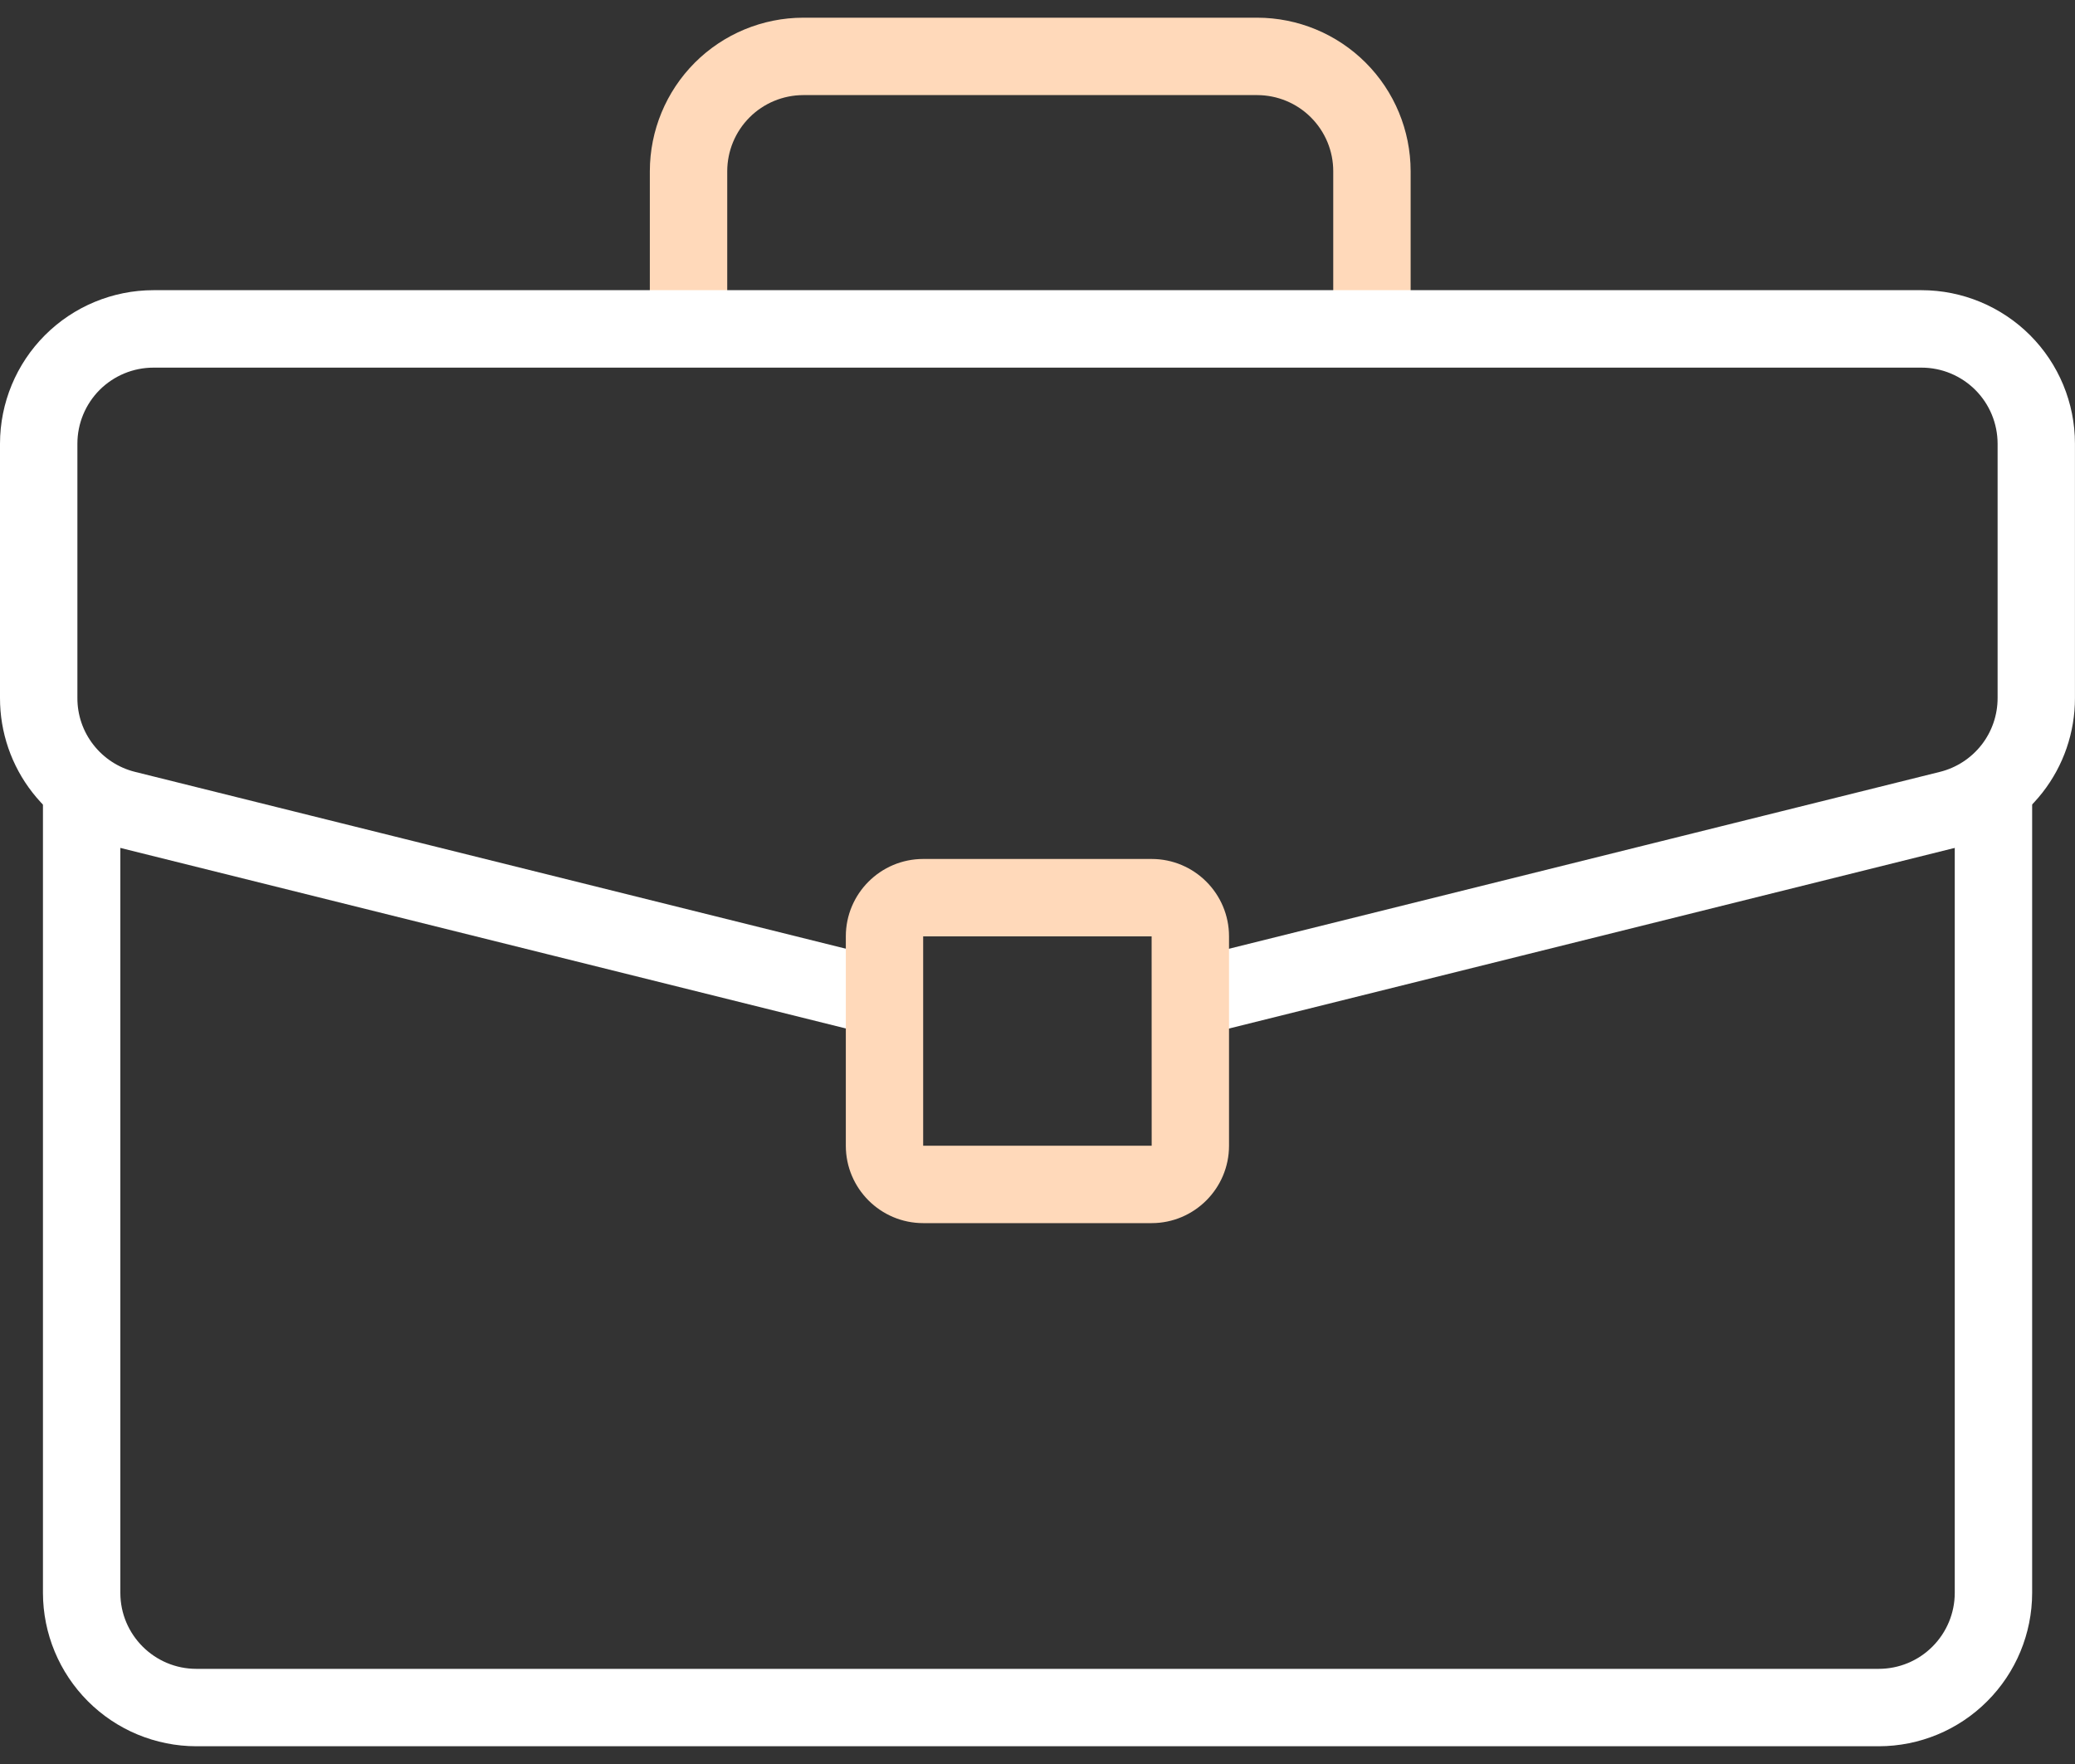
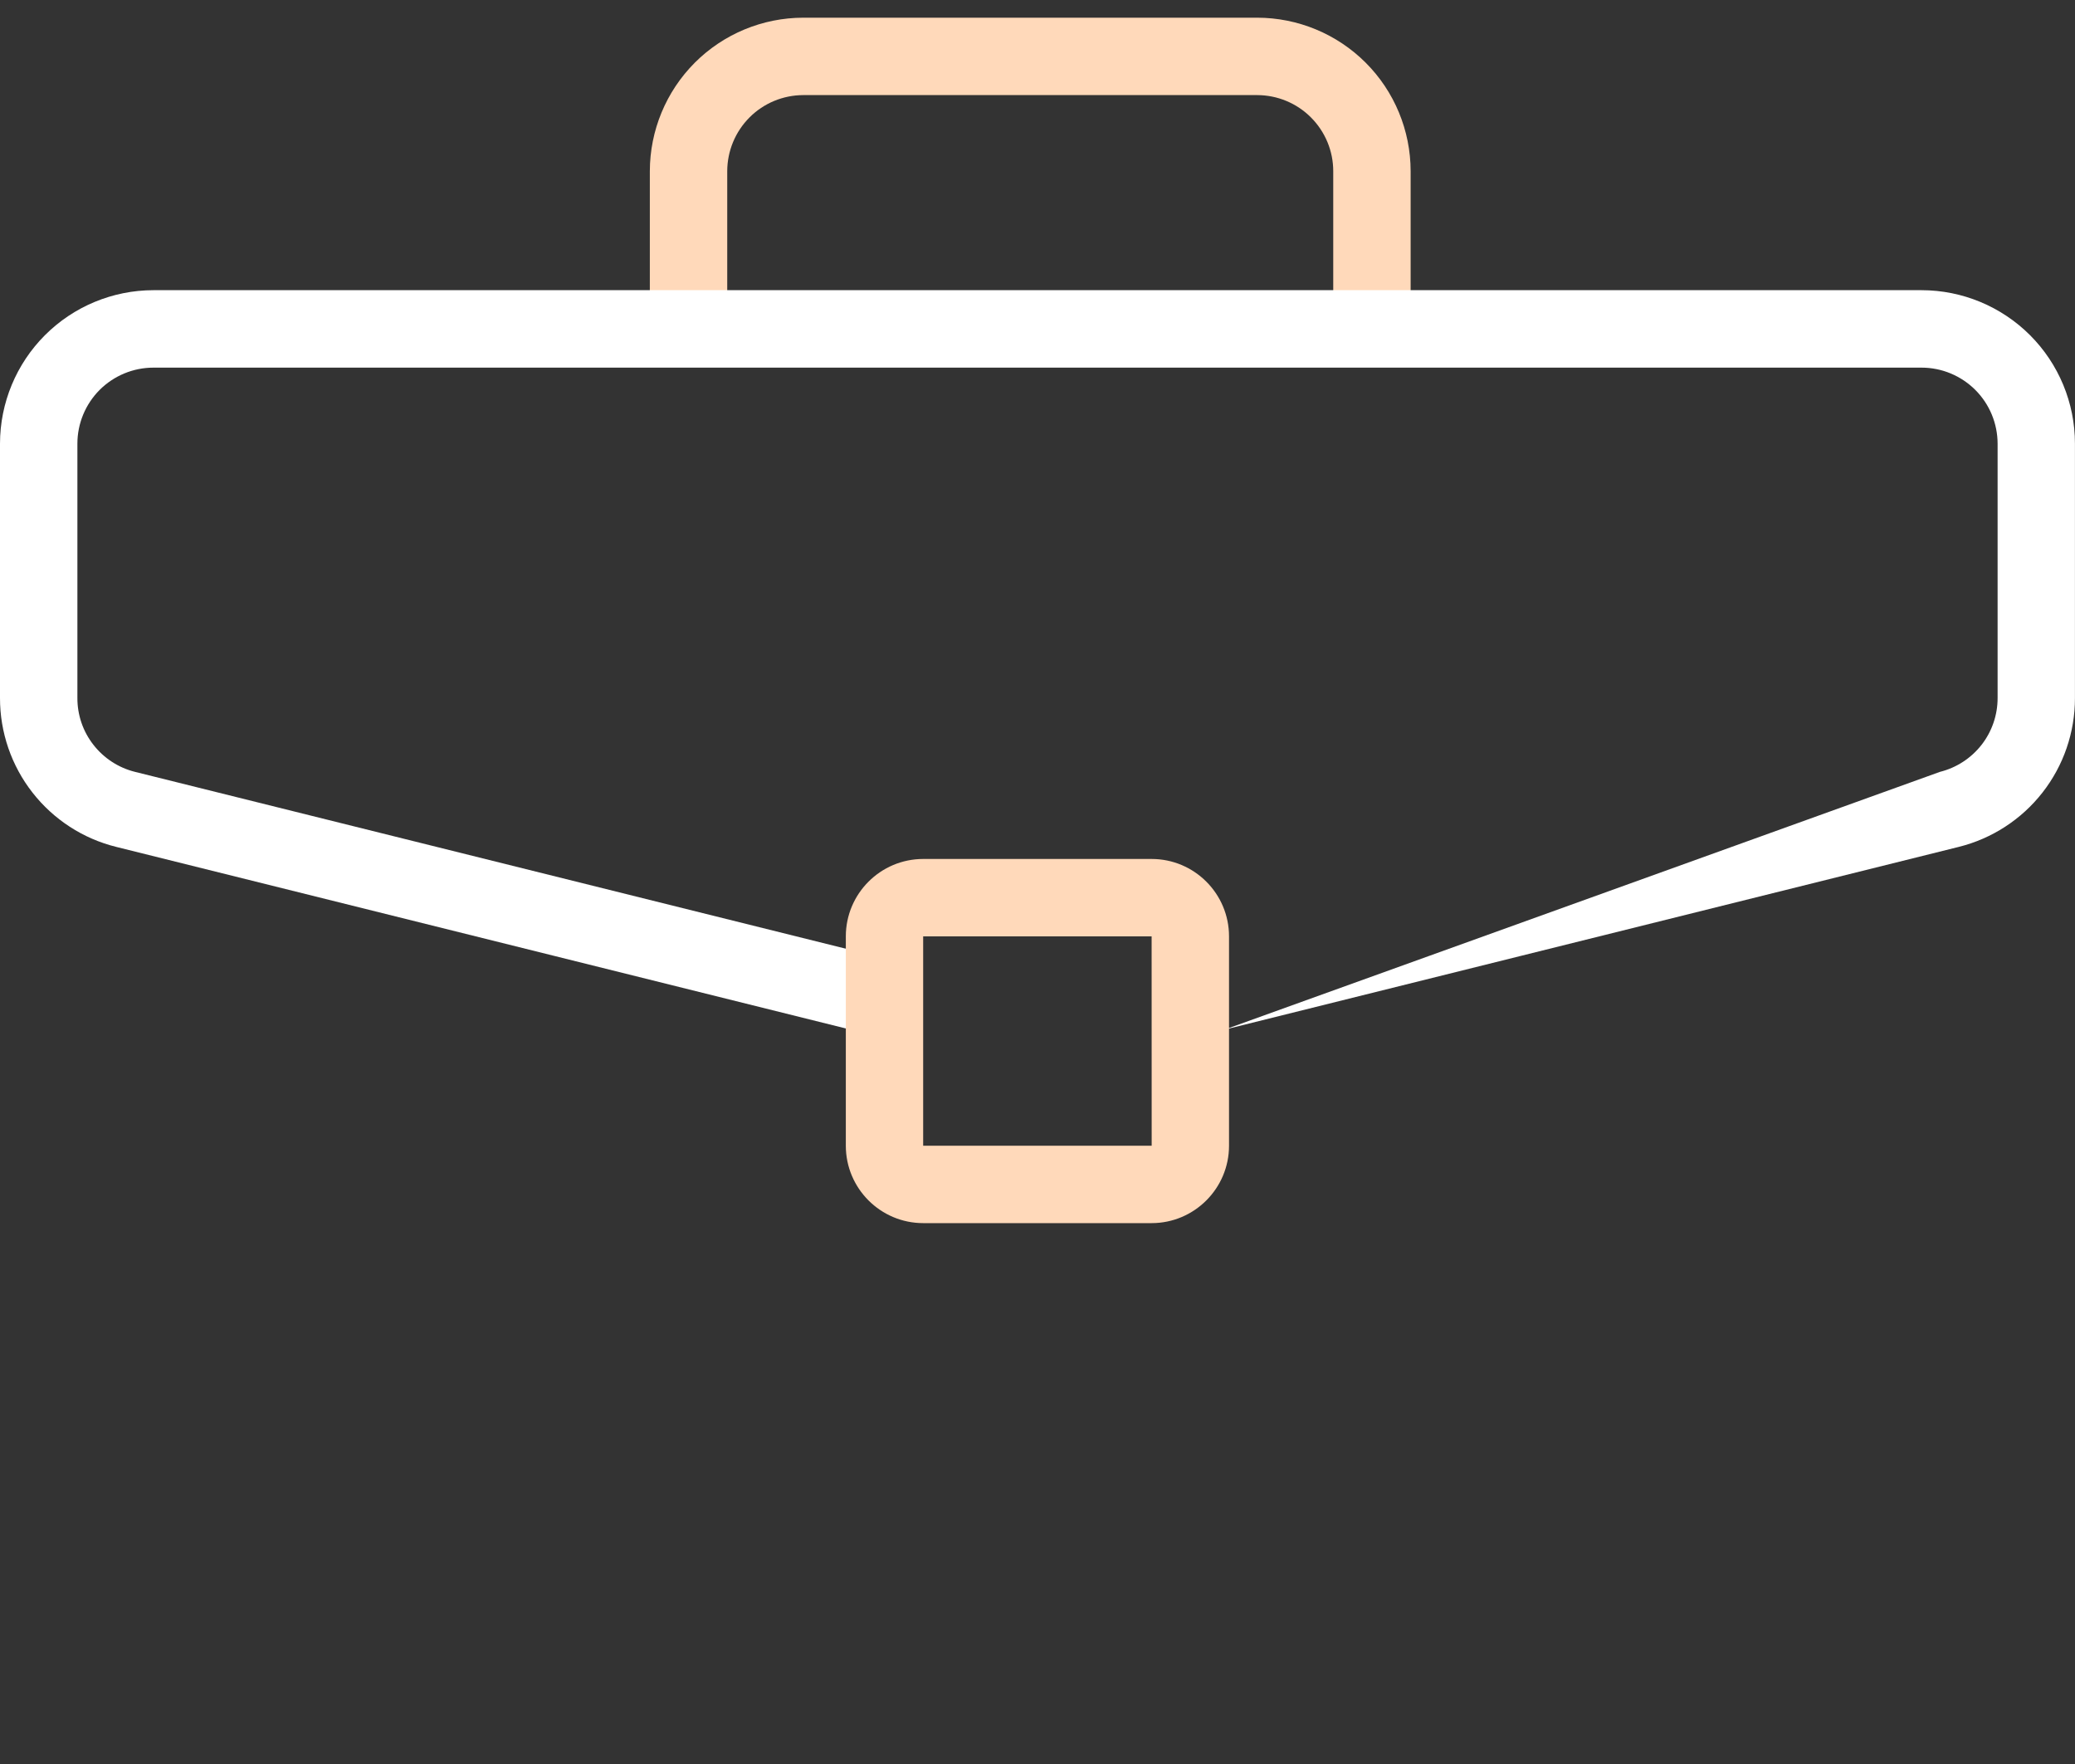
<svg xmlns="http://www.w3.org/2000/svg" width="40" height="34" viewBox="0 0 40 34" fill="none">
  <rect x="0" y="0" width="40" height="34" fill="#333333" stroke="none" />
  <path d="M27.193 6.339H25.701V3.299C25.701 2.91 25.546 2.538 25.271 2.263C24.997 1.988 24.624 1.834 24.236 1.833H15.484C15.096 1.834 14.723 1.988 14.449 2.263C14.174 2.538 14.02 2.91 14.019 3.299V6.339H12.527V3.299C12.528 2.515 12.84 1.763 13.394 1.208C13.948 0.654 14.7 0.342 15.484 0.341H24.236C25.02 0.342 25.772 0.654 26.326 1.208C26.881 1.763 27.192 2.515 27.193 3.299V6.339Z" fill="#FFD9BA" />
-   <path d="M16.51 19.874L2.243 16.324C1.602 16.166 1.033 15.797 0.626 15.276C0.219 14.756 -0.001 14.114 3.33491e-06 13.454V8.55C0.001 7.766 0.313 7.014 0.867 6.46C1.421 5.906 2.173 5.594 2.957 5.593H37.043C37.827 5.594 38.578 5.906 39.133 6.46C39.687 7.014 39.999 7.766 39.999 8.55V13.454C40 14.114 39.78 14.756 39.373 15.276C38.967 15.796 38.397 16.165 37.757 16.324L23.604 19.846L23.244 18.398L37.397 14.877C37.714 14.798 37.996 14.615 38.198 14.357C38.399 14.1 38.508 13.782 38.508 13.455V8.551C38.507 8.162 38.353 7.79 38.078 7.515C37.803 7.241 37.431 7.086 37.043 7.086H2.957C2.568 7.086 2.196 7.241 1.921 7.515C1.647 7.79 1.492 8.162 1.492 8.551V13.455C1.491 13.782 1.6 14.1 1.802 14.357C2.003 14.615 2.285 14.798 2.602 14.877L16.869 18.426L16.51 19.874Z" fill="white" />
-   <path d="M36.218 33.658H3.785C3.001 33.657 2.249 33.346 1.695 32.791C1.141 32.237 0.829 31.485 0.828 30.702V15.096H2.32V30.702C2.32 31.509 2.977 32.166 3.785 32.166H36.217C36.605 32.166 36.978 32.012 37.252 31.737C37.527 31.462 37.682 31.09 37.682 30.702V15.096H39.174V30.702C39.173 31.485 38.862 32.237 38.307 32.791C37.753 33.346 37.002 33.657 36.218 33.658Z" fill="white" />
+   <path d="M16.51 19.874L2.243 16.324C1.602 16.166 1.033 15.797 0.626 15.276C0.219 14.756 -0.001 14.114 3.33491e-06 13.454V8.55C0.001 7.766 0.313 7.014 0.867 6.46C1.421 5.906 2.173 5.594 2.957 5.593H37.043C37.827 5.594 38.578 5.906 39.133 6.46C39.687 7.014 39.999 7.766 39.999 8.55V13.454C40 14.114 39.78 14.756 39.373 15.276C38.967 15.796 38.397 16.165 37.757 16.324L23.604 19.846L37.397 14.877C37.714 14.798 37.996 14.615 38.198 14.357C38.399 14.1 38.508 13.782 38.508 13.455V8.551C38.507 8.162 38.353 7.79 38.078 7.515C37.803 7.241 37.431 7.086 37.043 7.086H2.957C2.568 7.086 2.196 7.241 1.921 7.515C1.647 7.79 1.492 8.162 1.492 8.551V13.455C1.491 13.782 1.6 14.1 1.802 14.357C2.003 14.615 2.285 14.798 2.602 14.877L16.869 18.426L16.51 19.874Z" fill="white" />
  <path d="M22.2 23.575H17.797C16.974 23.575 16.305 22.906 16.305 22.083V18.048C16.305 17.225 16.974 16.556 17.797 16.556H22.2C23.023 16.556 23.692 17.225 23.692 18.048V22.083C23.692 22.906 23.022 23.575 22.2 23.575ZM17.796 18.048V22.083H22.201L22.2 18.048H17.796Z" fill="#FFD9BA" />
</svg>